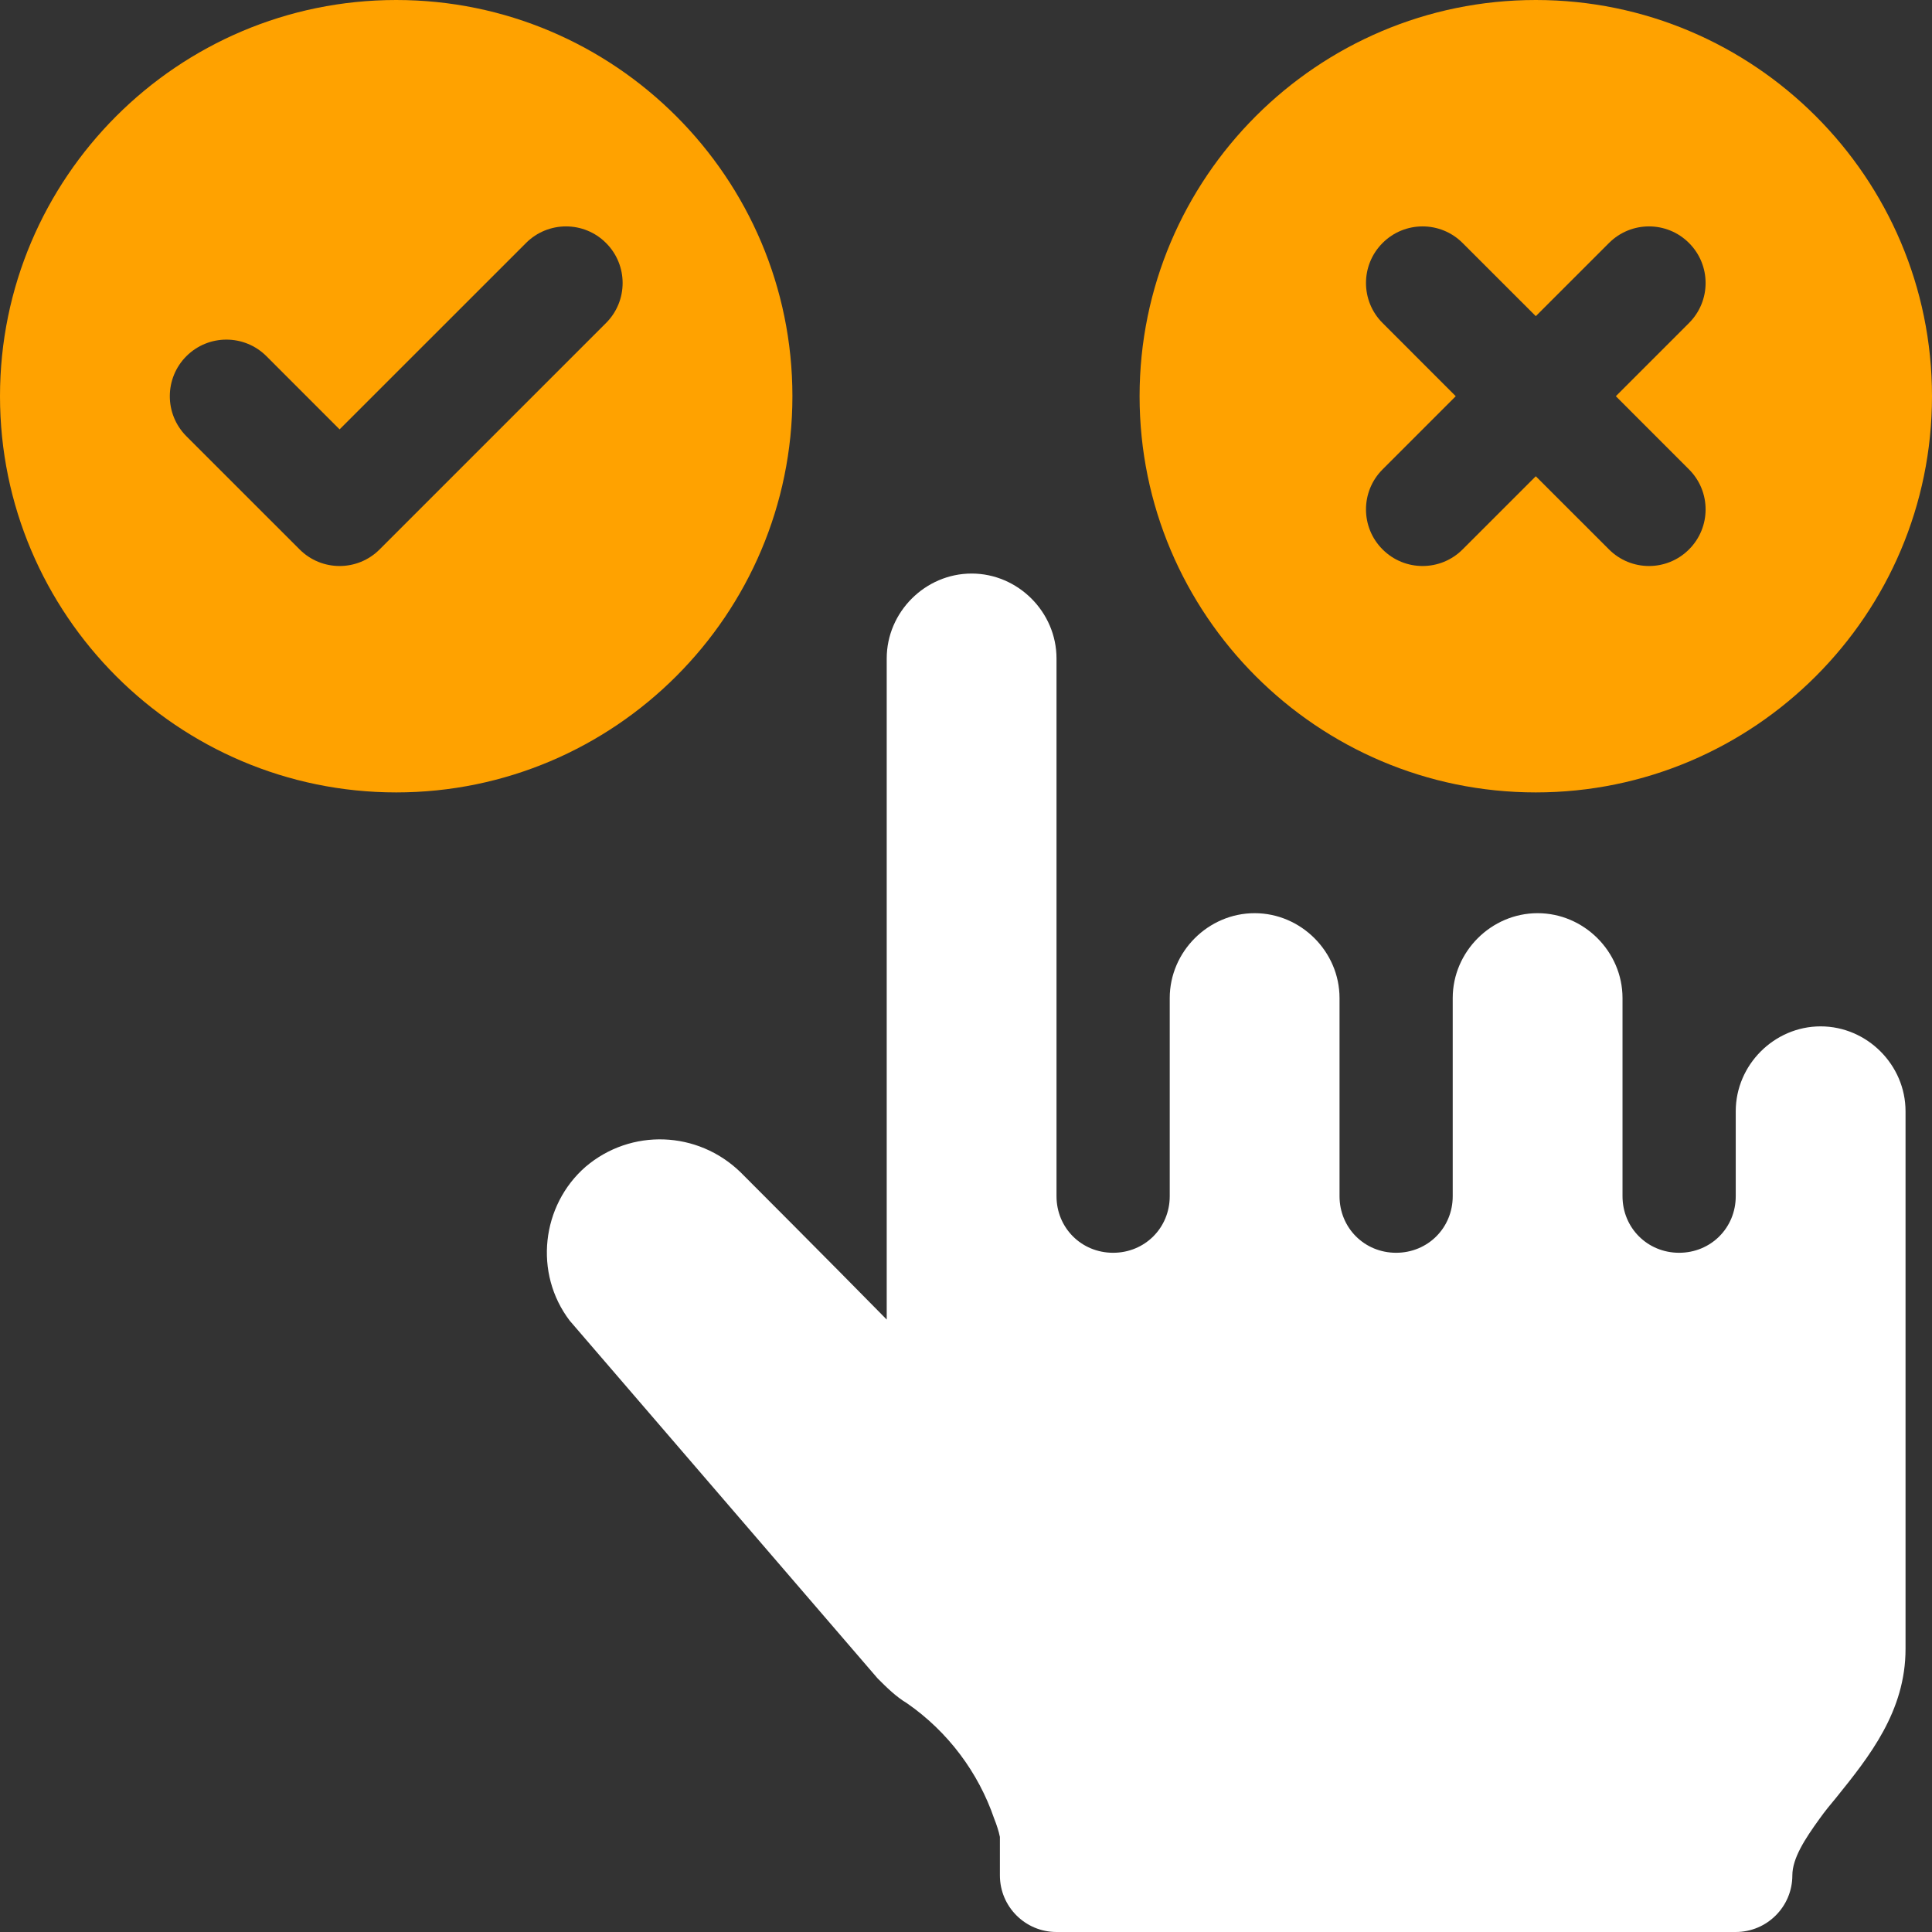
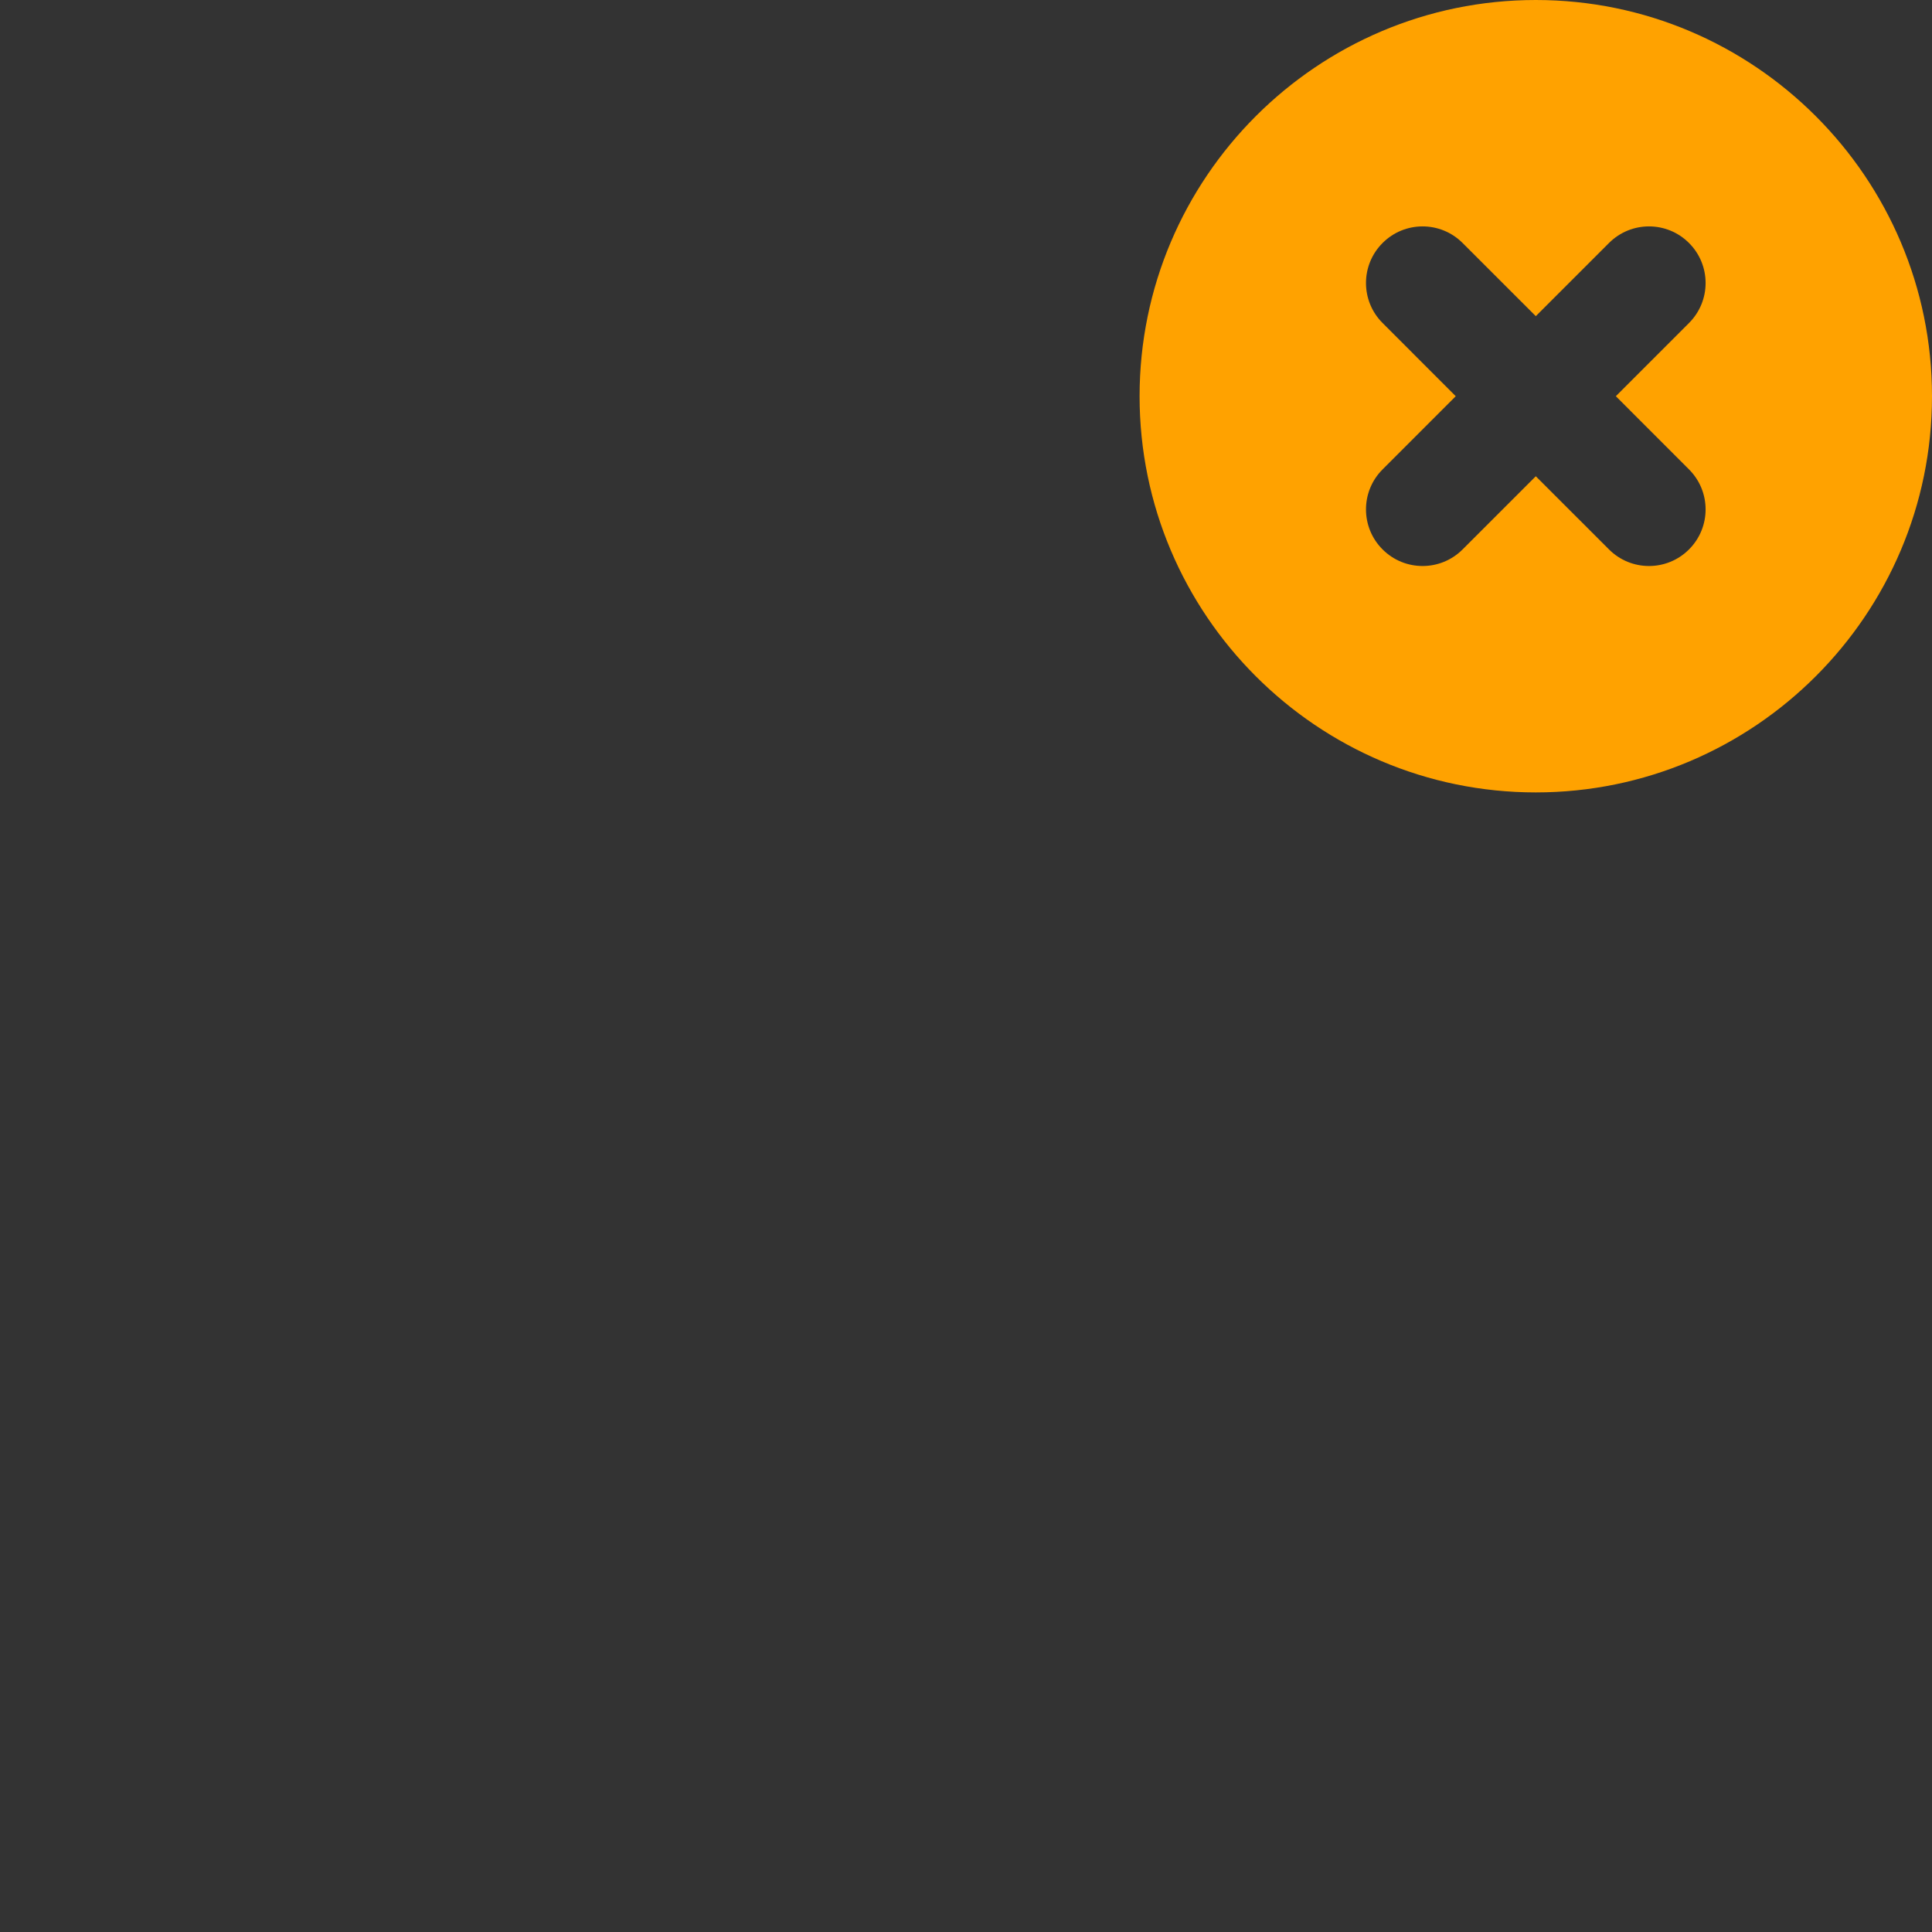
<svg xmlns="http://www.w3.org/2000/svg" width="53" height="53" viewBox="0 0 53 53" fill="none">
  <rect x="0" y="0" width="53" height="53" fill="#333333" stroke="none" />
  <path d="M42.131 0C36.138 0 31.262 4.877 31.262 10.869C31.262 16.862 36.138 21.738 42.131 21.738C48.123 21.738 53 16.862 53 10.869C53 4.877 48.123 0 42.131 0ZM46.334 12.877C46.941 13.483 46.941 14.466 46.334 15.072C45.728 15.679 44.745 15.679 44.139 15.072L42.131 13.065L40.123 15.072C39.517 15.679 38.534 15.679 37.928 15.072C37.321 14.466 37.321 13.483 37.928 12.877L39.935 10.869L37.928 8.861C37.321 8.255 37.321 7.272 37.928 6.666C38.534 6.059 39.517 6.059 40.123 6.666L42.131 8.673L44.139 6.666C44.745 6.059 45.728 6.059 46.334 6.666C46.941 7.272 46.941 8.255 46.334 8.861L44.327 10.869L46.334 12.877Z" fill="#FFA200" />
-   <path d="M10.869 0C4.877 0 0 4.877 0 10.869C0 16.862 4.877 21.738 10.869 21.738C16.862 21.738 21.738 16.862 21.738 10.869C21.738 4.877 16.862 0 10.869 0ZM16.625 8.861L10.414 15.072C9.808 15.679 8.825 15.679 8.219 15.072L5.113 11.967C4.507 11.36 4.507 10.378 5.113 9.771C5.72 9.165 6.702 9.165 7.309 9.771L9.316 11.779L14.43 6.666C15.036 6.059 16.019 6.059 16.625 6.666C17.232 7.272 17.232 8.255 16.625 8.861Z" fill="#FFA200" />
-   <path d="M49.945 28.156C48.672 28.156 47.616 29.212 47.616 30.485V32.815C47.616 33.684 46.933 34.367 46.063 34.367C45.194 34.367 44.51 33.684 44.51 32.815V27.38C44.51 26.107 43.454 25.051 42.181 25.051C40.908 25.051 39.852 26.107 39.852 27.38V32.815C39.852 33.684 39.169 34.367 38.299 34.367C37.43 34.367 36.747 33.684 36.747 32.815V27.38C36.747 26.107 35.691 25.051 34.418 25.051C33.145 25.051 32.089 26.107 32.089 27.38V32.815C32.089 33.684 31.405 34.367 30.536 34.367C29.666 34.367 28.983 33.684 28.983 32.815V18.064C28.983 16.79 27.927 15.734 26.654 15.734C25.381 15.734 24.325 16.79 24.325 18.064V36.199C22.679 34.523 20.319 32.162 20.319 32.162C19.139 31.013 17.306 30.951 16.065 32.007C14.853 33.063 14.636 34.926 15.629 36.23L24.076 46.044C24.325 46.292 24.574 46.541 24.884 46.727C26.002 47.503 26.84 48.621 27.275 49.895C27.337 50.05 27.399 50.236 27.43 50.391V51.447C27.43 52.305 28.125 53 28.983 53H47.616C48.473 53 49.169 52.305 49.169 51.447C49.169 50.981 49.51 50.453 49.914 49.895C50.069 49.677 50.225 49.491 50.38 49.304C51.28 48.187 52.274 46.944 52.274 45.236V30.485C52.274 29.212 51.218 28.156 49.945 28.156Z" fill="white" />
</svg>